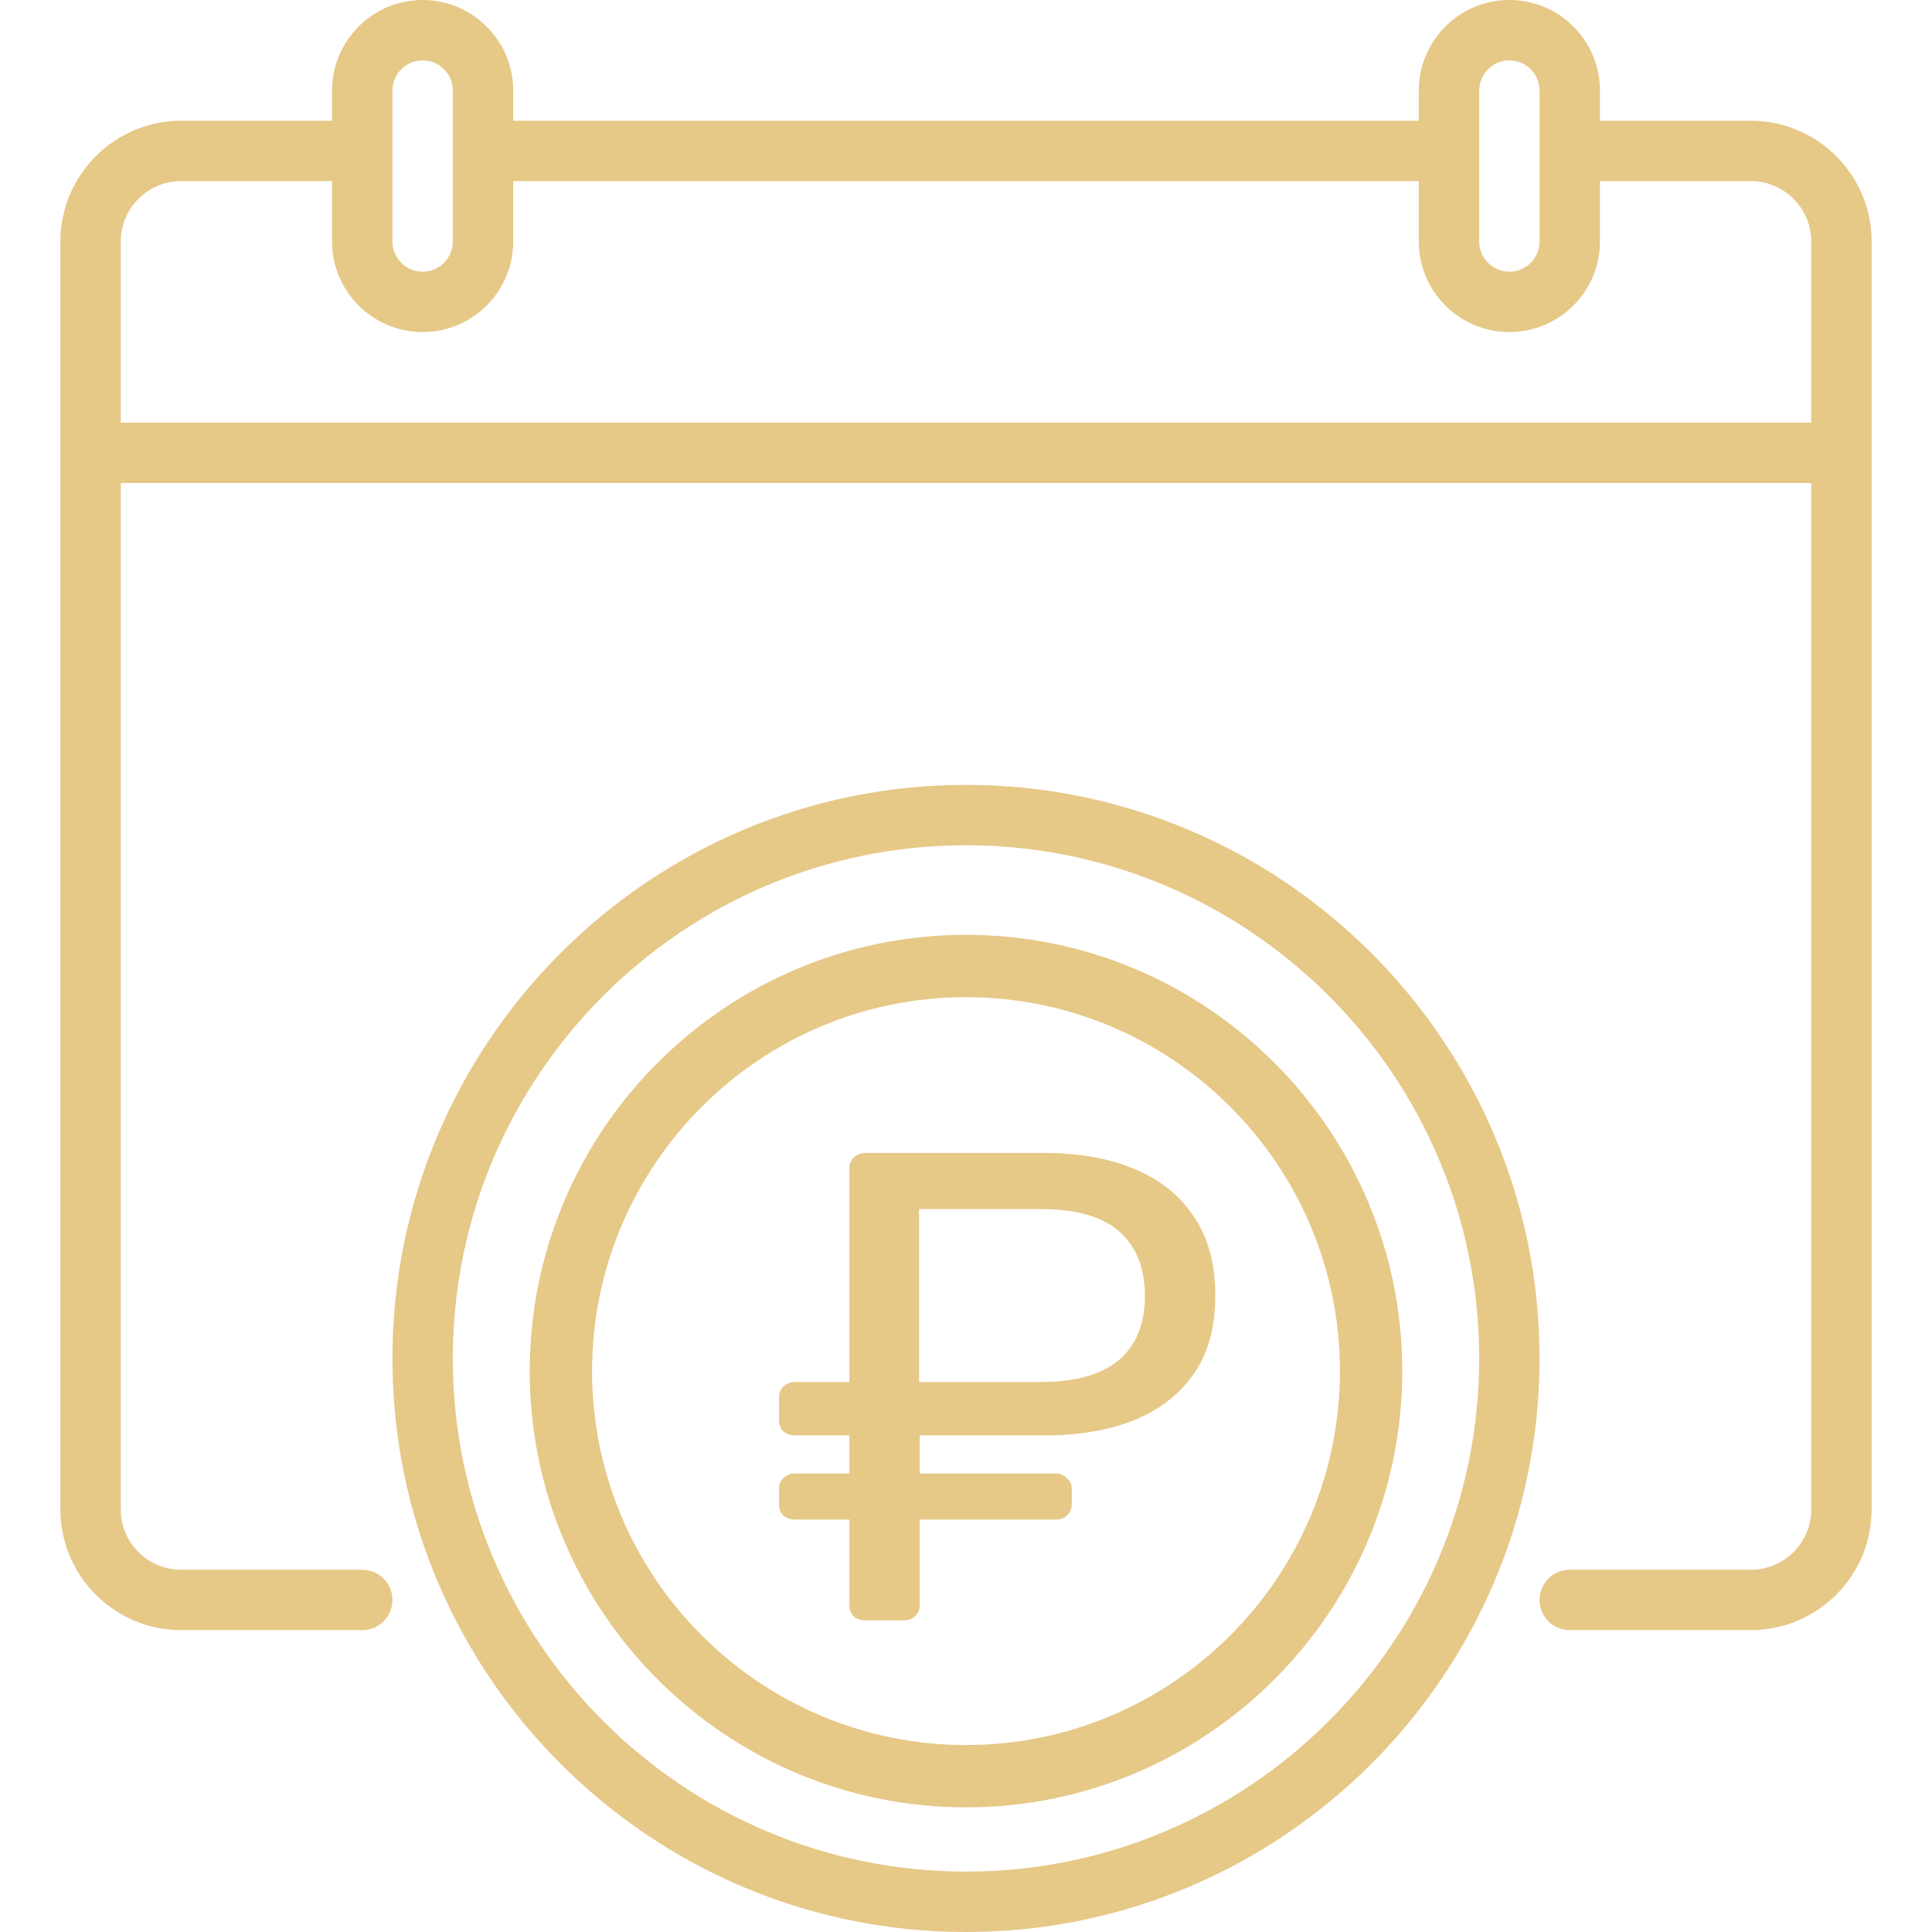
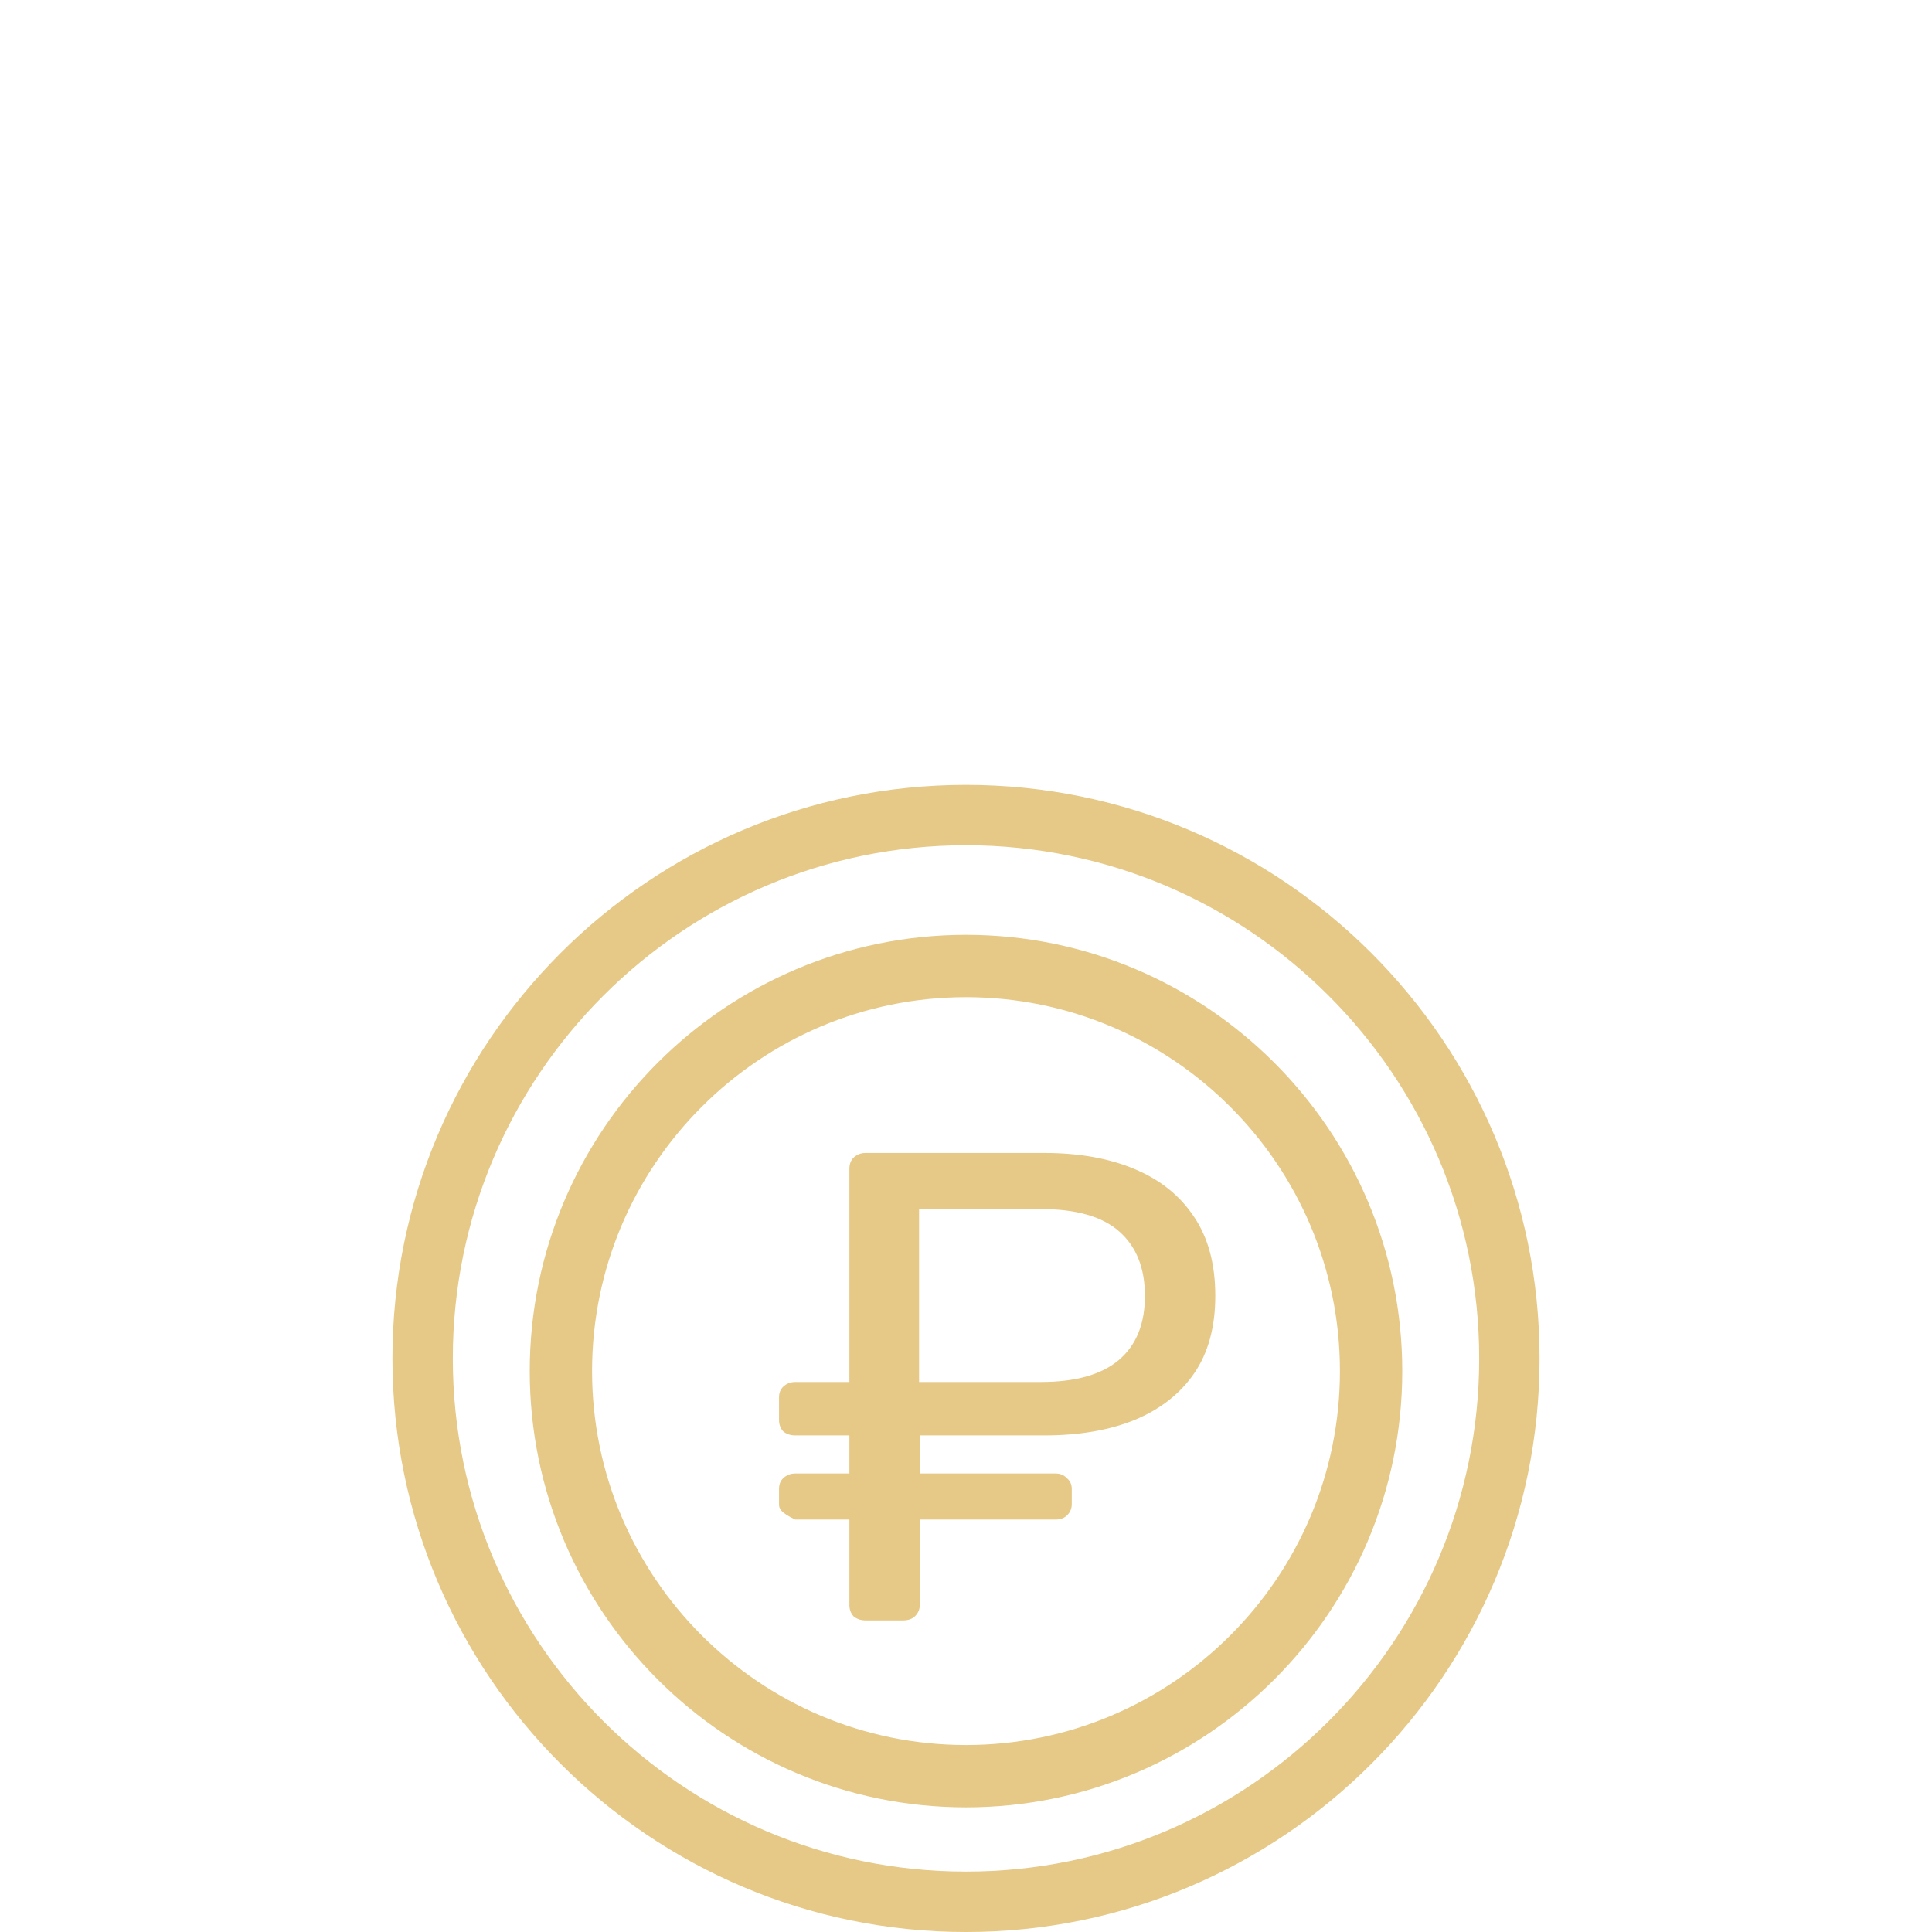
<svg xmlns="http://www.w3.org/2000/svg" width="62" height="62" viewBox="0 0 62 62" fill="none">
  <path d="M31 25.188C20.851 25.188 12.594 33.444 12.594 43.594C12.594 53.743 20.851 62 31 62C41.149 62 49.406 53.743 49.406 43.594C49.406 33.444 41.149 25.188 31 25.188ZM31 60.062C21.919 60.062 14.531 52.675 14.531 43.594C14.531 34.513 21.919 27.125 31 27.125C40.081 27.125 47.469 34.513 47.469 43.594C47.469 52.675 40.081 60.062 31 60.062Z" fill="#E6C887" />
  <path d="M31 30C23.28 30 17 36.28 17 44C17 51.72 23.28 58 31 58C38.72 58 45 51.72 45 44C45 36.28 38.72 30 31 30ZM31 56C24.383 56 19 50.617 19 44C19 37.383 24.383 32 31 32C37.617 32 43 37.383 43 44C43 50.617 37.617 56 31 56Z" fill="#E6C887" />
-   <path d="M56.188 3.875H51.344V2.906C51.344 1.304 50.04 0 48.438 0C46.835 0 45.531 1.304 45.531 2.906V3.875H16.469V2.906C16.469 1.304 15.165 0 13.562 0C11.96 0 10.656 1.304 10.656 2.906V3.875H5.812C3.676 3.875 1.938 5.613 1.938 7.75V48.438C1.938 50.574 3.676 52.312 5.812 52.312H11.625C12.16 52.312 12.594 51.879 12.594 51.344C12.594 50.809 12.16 50.375 11.625 50.375H5.812C4.744 50.375 3.875 49.506 3.875 48.438V15.5H58.125V48.438C58.125 49.506 57.256 50.375 56.188 50.375H50.375C49.84 50.375 49.406 50.809 49.406 51.344C49.406 51.879 49.84 52.312 50.375 52.312H56.188C58.324 52.312 60.062 50.574 60.062 48.438C60.062 46.665 60.062 9.697 60.062 7.75C60.062 5.613 58.324 3.875 56.188 3.875ZM47.469 2.906C47.469 2.372 47.903 1.938 48.438 1.938C48.972 1.938 49.406 2.372 49.406 2.906V7.75C49.406 8.284 48.972 8.719 48.438 8.719C47.903 8.719 47.469 8.284 47.469 7.75V2.906ZM12.594 2.906C12.594 2.372 13.028 1.938 13.562 1.938C14.097 1.938 14.531 2.372 14.531 2.906V7.75C14.531 8.284 14.097 8.719 13.562 8.719C13.028 8.719 12.594 8.284 12.594 7.75V2.906ZM3.875 13.562V7.75C3.875 6.682 4.744 5.812 5.812 5.812H10.656V7.75C10.656 9.353 11.96 10.656 13.562 10.656C15.165 10.656 16.469 9.353 16.469 7.75V5.812H45.531V7.75C45.531 9.353 46.835 10.656 48.438 10.656C50.04 10.656 51.344 9.353 51.344 7.75V5.812H56.188C57.256 5.812 58.125 6.682 58.125 7.75V13.562H3.875Z" fill="#E6C887" />
-   <path d="M27.777 52C27.627 52 27.499 51.957 27.393 51.871C27.303 51.771 27.258 51.65 27.258 51.507V48.764H25.519C25.369 48.764 25.241 48.721 25.136 48.636C25.045 48.536 25 48.414 25 48.271V47.779C25 47.636 25.045 47.521 25.136 47.436C25.241 47.336 25.369 47.286 25.519 47.286H27.258V46.064H25.519C25.369 46.064 25.241 46.021 25.136 45.936C25.045 45.836 25 45.714 25 45.571V44.843C25 44.7 25.045 44.586 25.136 44.5C25.241 44.4 25.369 44.35 25.519 44.35H27.258V37.514C27.258 37.357 27.303 37.236 27.393 37.15C27.499 37.05 27.627 37 27.777 37H33.513C34.627 37 35.59 37.171 36.403 37.514C37.231 37.857 37.871 38.371 38.323 39.057C38.774 39.729 39 40.571 39 41.586C39 42.586 38.774 43.414 38.323 44.071C37.871 44.729 37.231 45.229 36.403 45.571C35.59 45.9 34.627 46.064 33.513 46.064H29.516V47.286H33.874C34.025 47.286 34.145 47.336 34.236 47.436C34.341 47.521 34.394 47.636 34.394 47.779V48.271C34.394 48.414 34.341 48.536 34.236 48.636C34.145 48.721 34.025 48.764 33.874 48.764H29.516V51.507C29.516 51.65 29.463 51.771 29.358 51.871C29.268 51.957 29.14 52 28.974 52H27.777ZM29.494 44.35H33.4C34.514 44.35 35.349 44.114 35.907 43.643C36.463 43.171 36.742 42.486 36.742 41.586C36.742 40.7 36.471 40.014 35.929 39.529C35.387 39.043 34.544 38.8 33.4 38.8H29.494V44.35Z" fill="#E6C887" />
+   <path d="M27.777 52C27.627 52 27.499 51.957 27.393 51.871C27.303 51.771 27.258 51.65 27.258 51.507V48.764H25.519C25.045 48.536 25 48.414 25 48.271V47.779C25 47.636 25.045 47.521 25.136 47.436C25.241 47.336 25.369 47.286 25.519 47.286H27.258V46.064H25.519C25.369 46.064 25.241 46.021 25.136 45.936C25.045 45.836 25 45.714 25 45.571V44.843C25 44.7 25.045 44.586 25.136 44.5C25.241 44.4 25.369 44.35 25.519 44.35H27.258V37.514C27.258 37.357 27.303 37.236 27.393 37.15C27.499 37.05 27.627 37 27.777 37H33.513C34.627 37 35.59 37.171 36.403 37.514C37.231 37.857 37.871 38.371 38.323 39.057C38.774 39.729 39 40.571 39 41.586C39 42.586 38.774 43.414 38.323 44.071C37.871 44.729 37.231 45.229 36.403 45.571C35.59 45.9 34.627 46.064 33.513 46.064H29.516V47.286H33.874C34.025 47.286 34.145 47.336 34.236 47.436C34.341 47.521 34.394 47.636 34.394 47.779V48.271C34.394 48.414 34.341 48.536 34.236 48.636C34.145 48.721 34.025 48.764 33.874 48.764H29.516V51.507C29.516 51.65 29.463 51.771 29.358 51.871C29.268 51.957 29.14 52 28.974 52H27.777ZM29.494 44.35H33.4C34.514 44.35 35.349 44.114 35.907 43.643C36.463 43.171 36.742 42.486 36.742 41.586C36.742 40.7 36.471 40.014 35.929 39.529C35.387 39.043 34.544 38.8 33.4 38.8H29.494V44.35Z" fill="#E6C887" />
</svg>